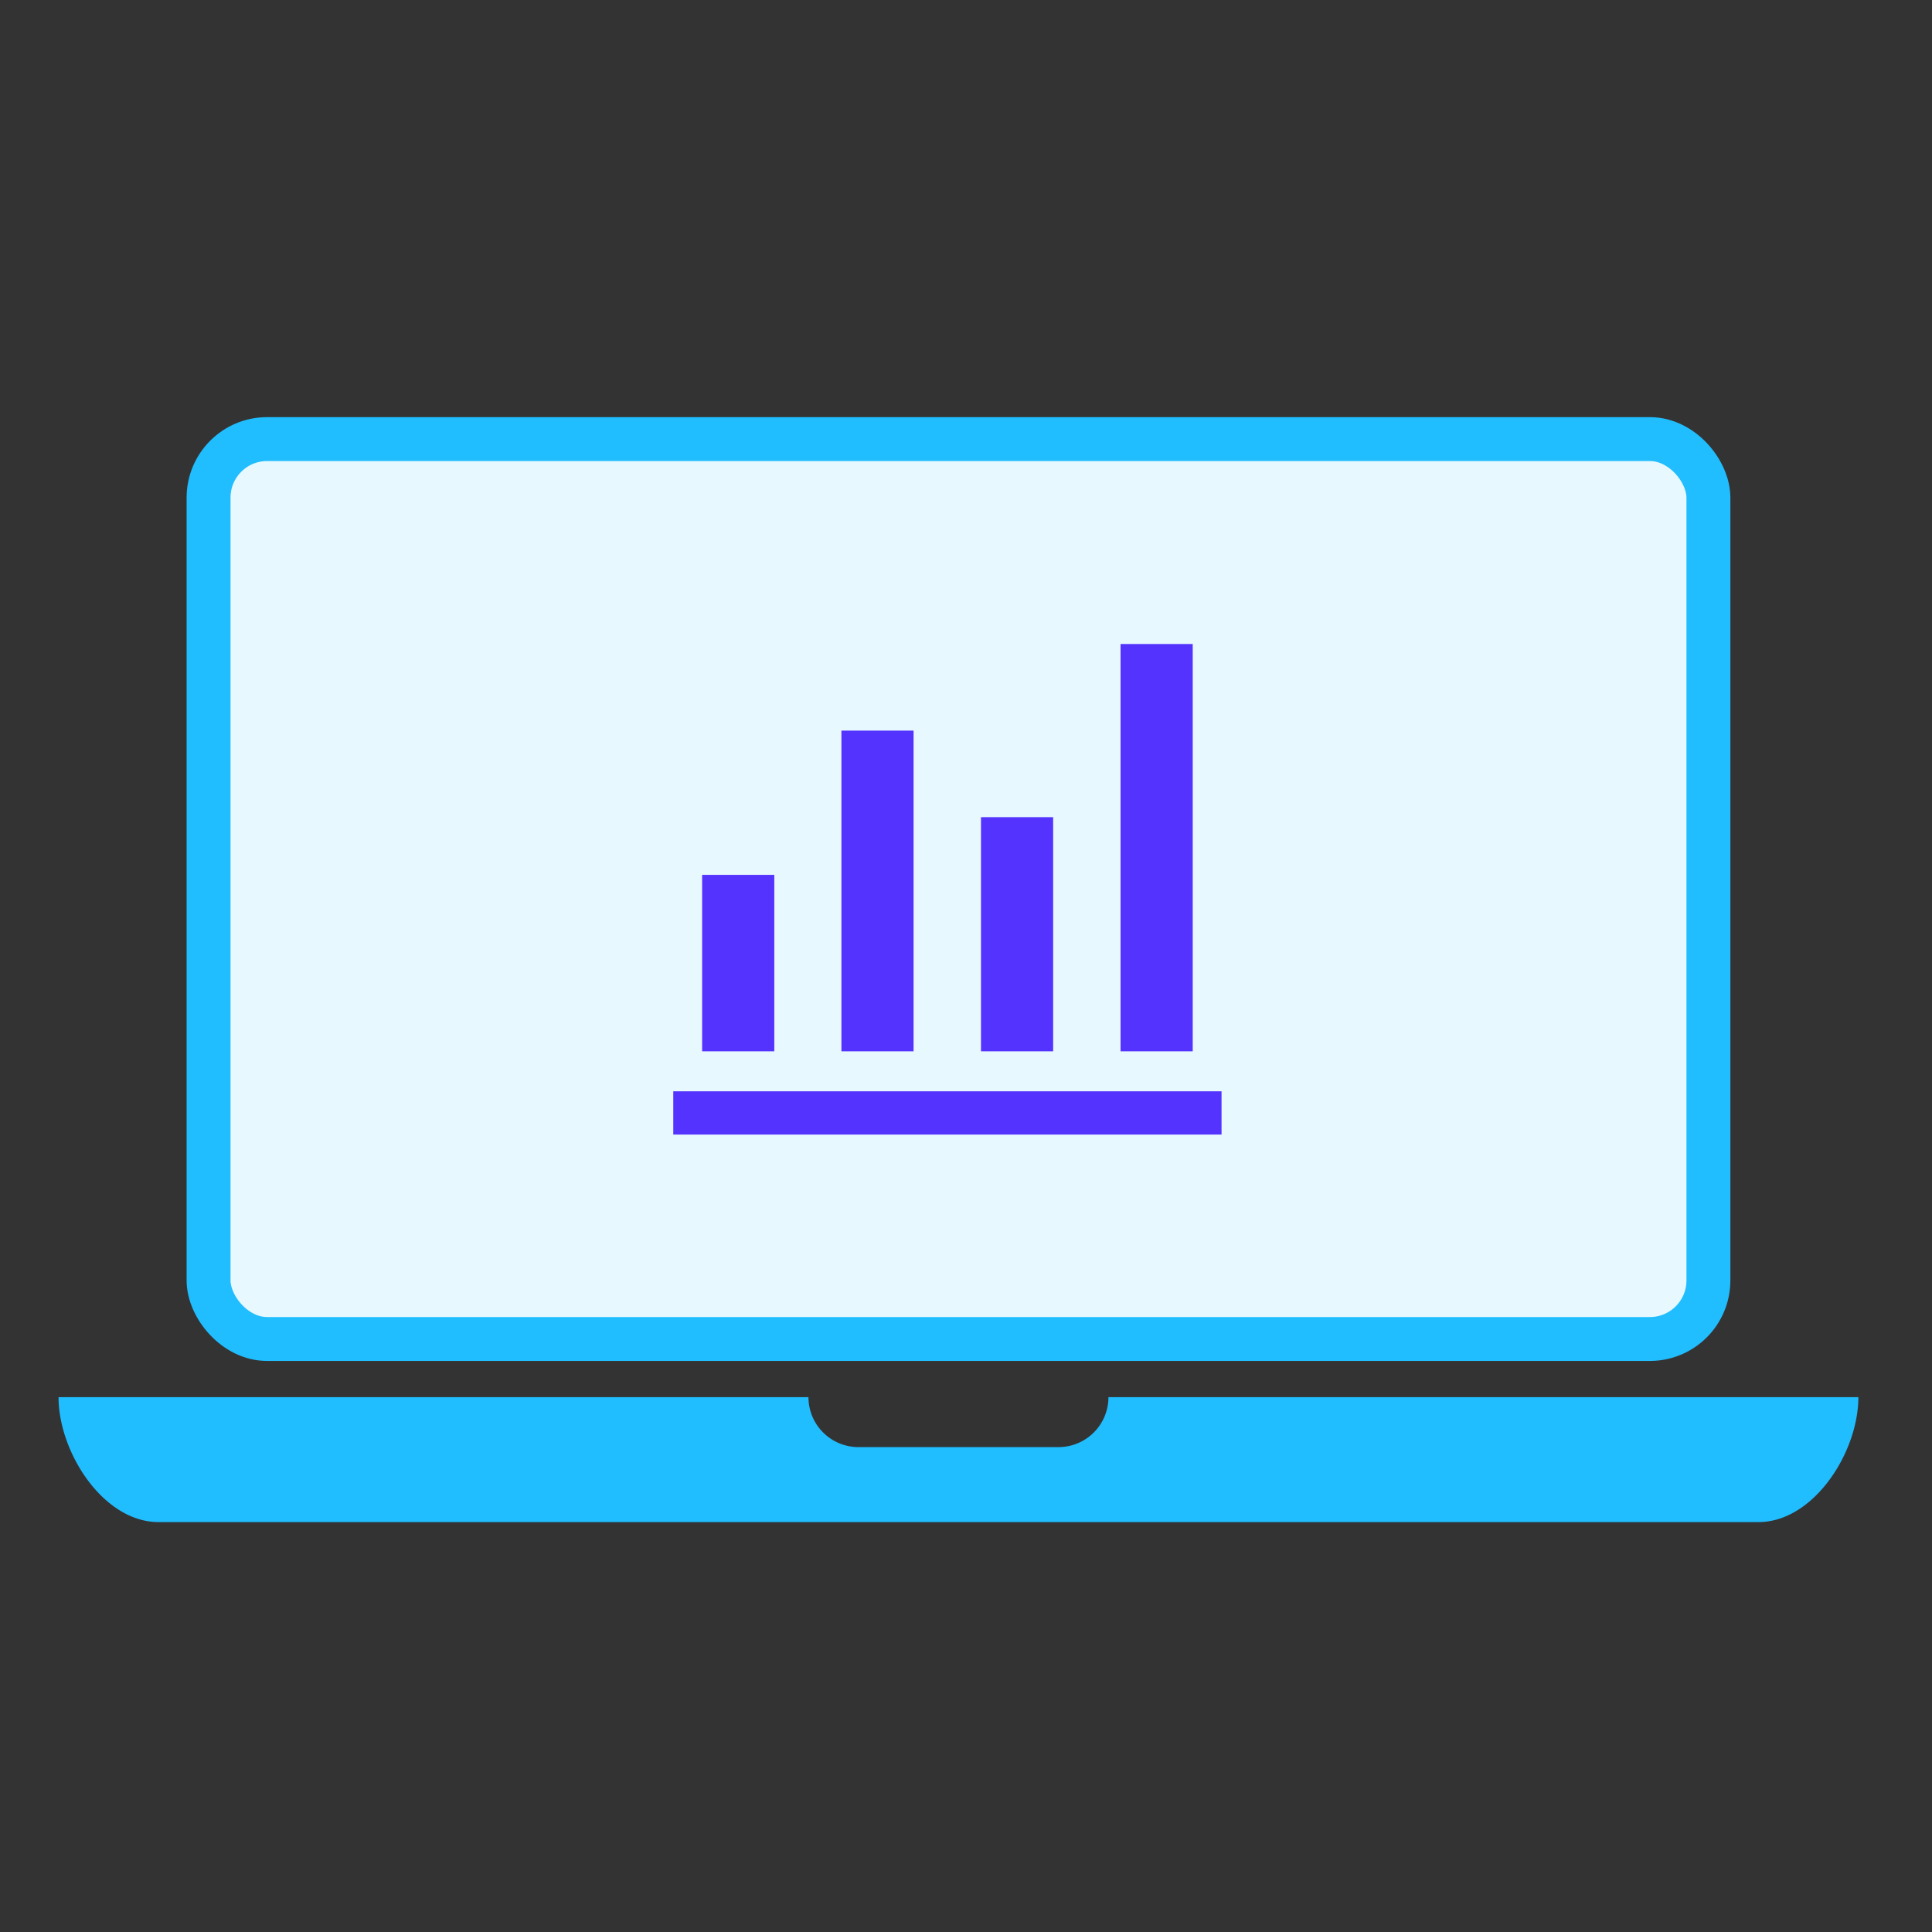
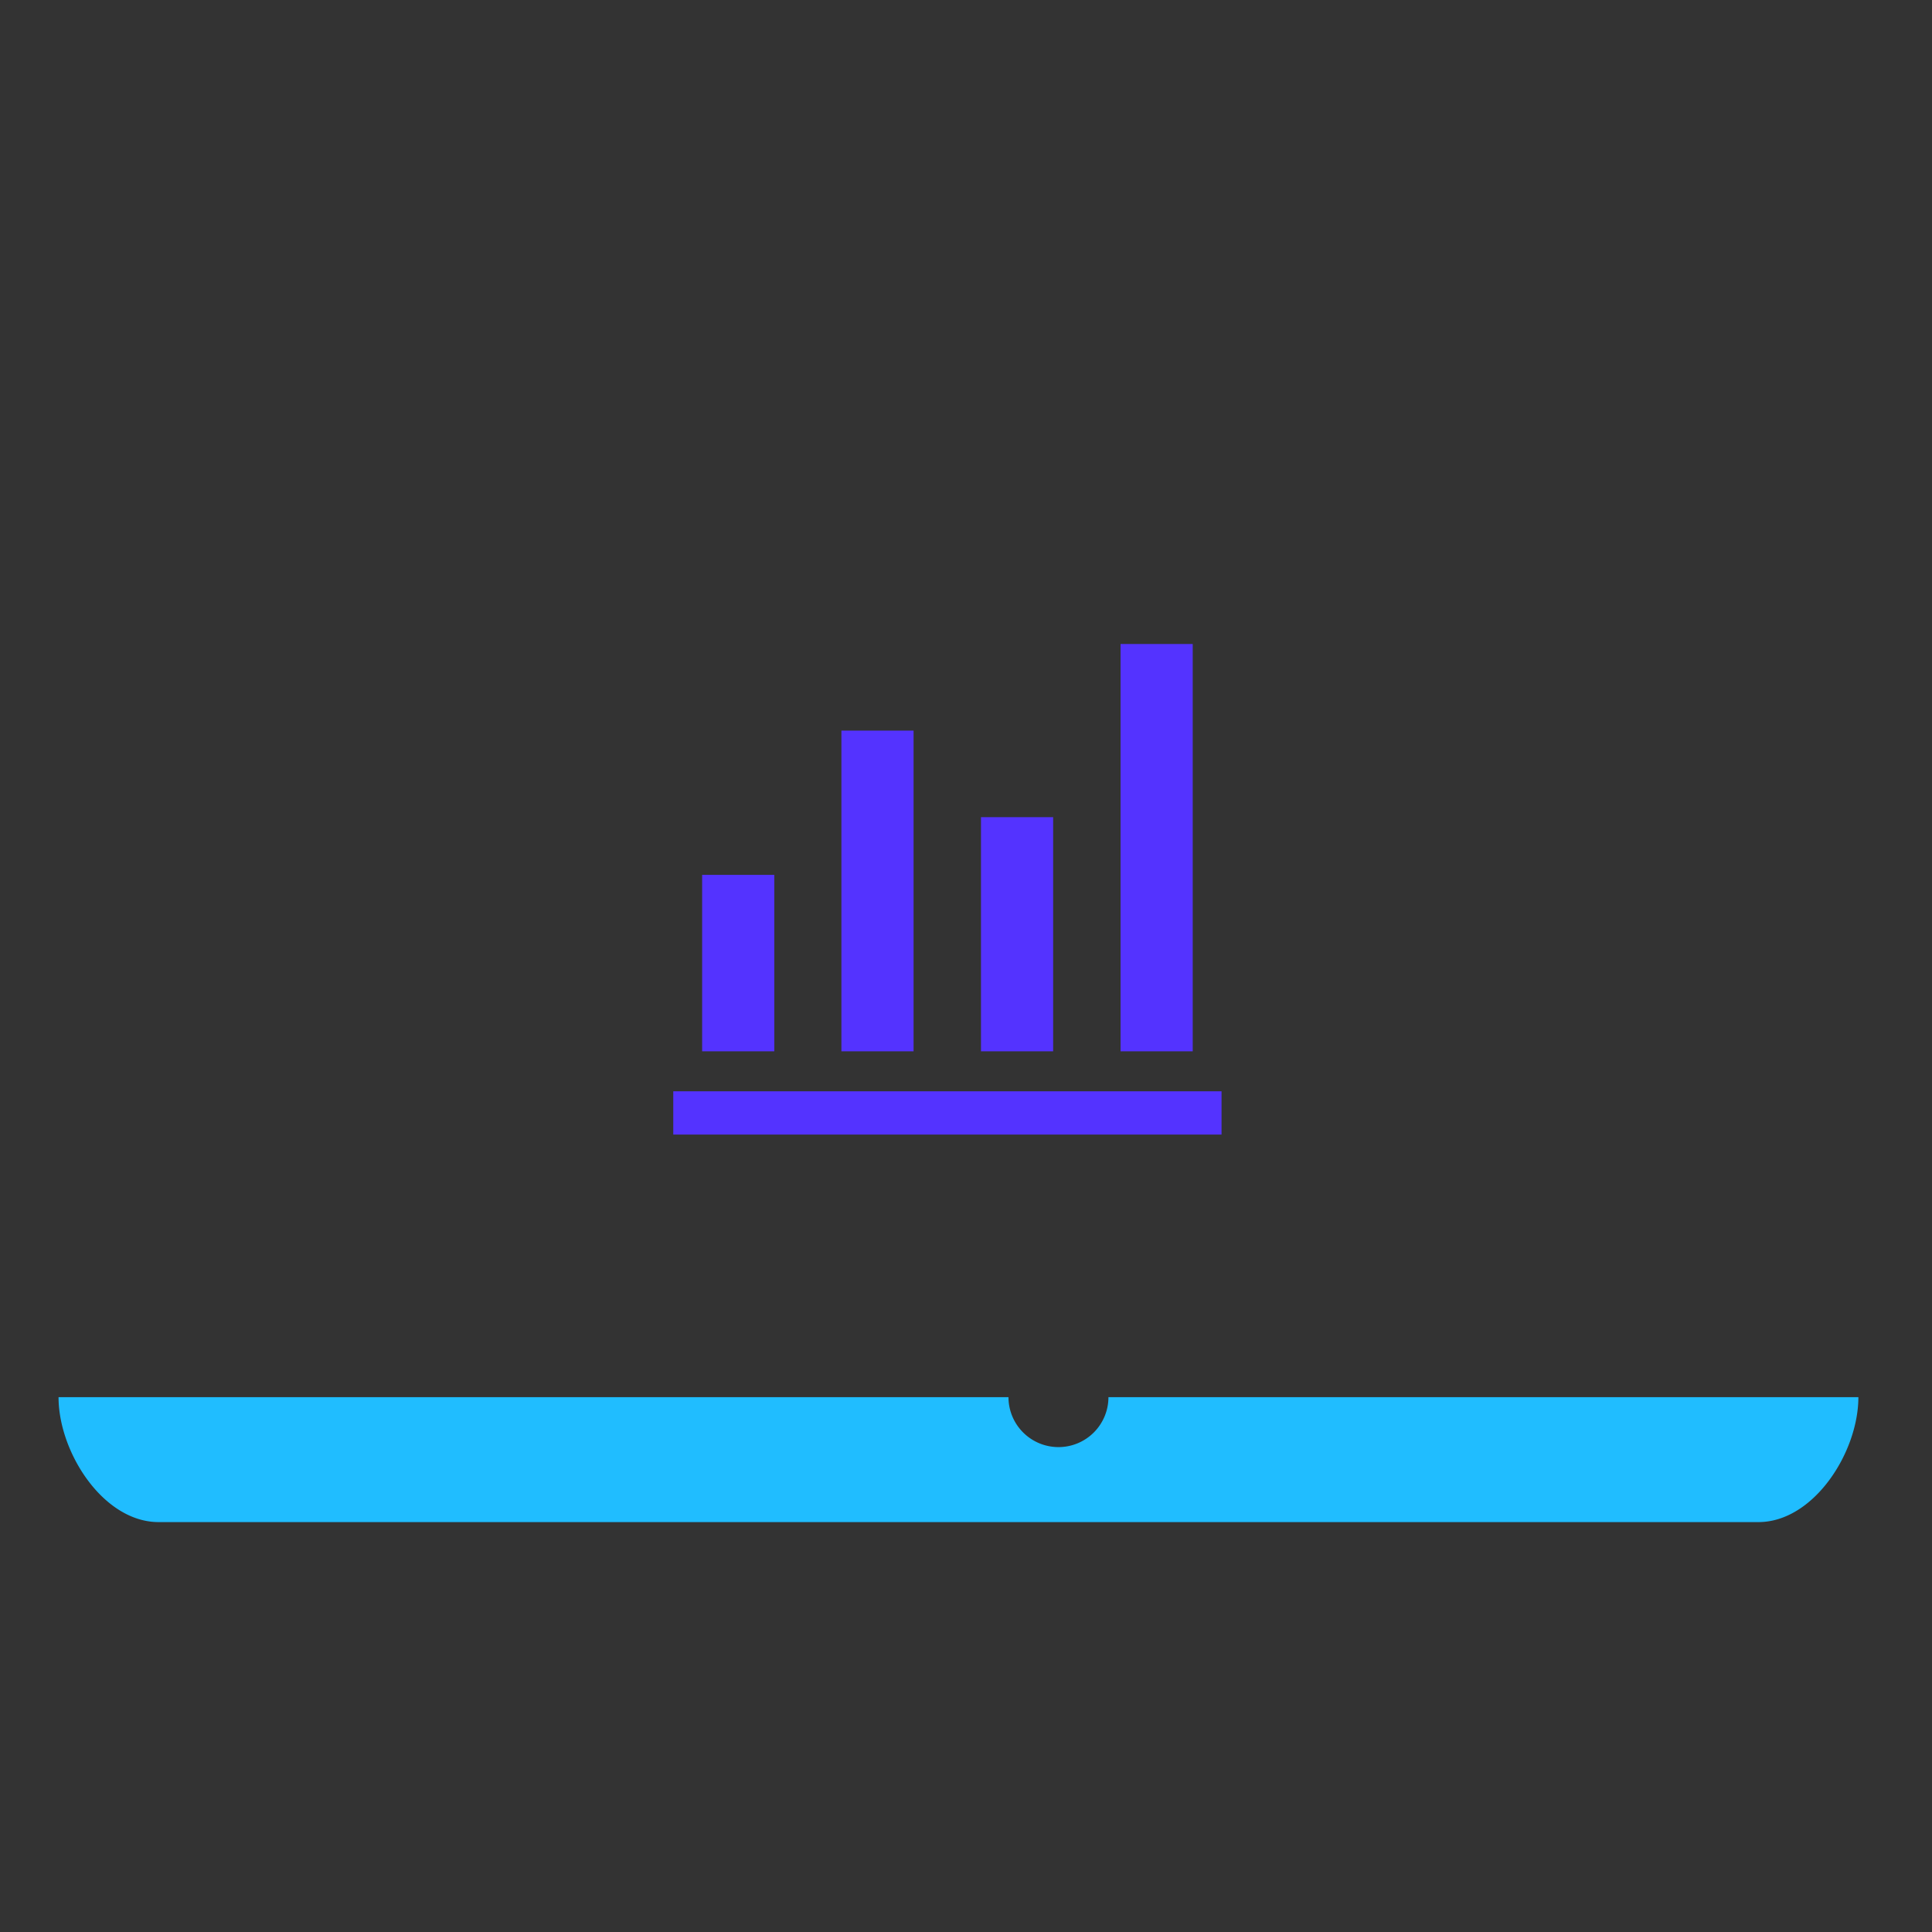
<svg xmlns="http://www.w3.org/2000/svg" width="66" height="66" viewBox="0 0 66 66">
  <rect x="0" y="0" width="66" height="66" fill="#333333" stroke="none" />
  <g id="Dashboard" transform="translate(-42 -43)">
-     <rect id="Rectangle_4817" data-name="Rectangle 4817" width="66" height="66" transform="translate(42 43)" fill="none" />
    <g id="Group_14612" data-name="Group 14612" transform="translate(-395.965 -1667.766)">
-       <rect id="Rectangle_4820" data-name="Rectangle 4820" width="51.237" height="30.742" rx="2" transform="translate(445.09 1725.766)" fill="#e8f8ff" stroke="#20bdff" stroke-linecap="round" stroke-linejoin="round" stroke-width="1.5" />
-       <path id="Path_18178" data-name="Path 18178" d="M475.831,1738.93a1.706,1.706,0,0,1-1.706,1.706h-6.833a1.708,1.708,0,0,1-1.709-1.706H439.965c0,1.885,1.53,4.268,3.418,4.268h54.652c1.886,0,3.415-2.382,3.415-4.268Z" transform="translate(0 19.565)" fill="#20bdff" />
+       <path id="Path_18178" data-name="Path 18178" d="M475.831,1738.93a1.706,1.706,0,0,1-1.706,1.706a1.708,1.708,0,0,1-1.709-1.706H439.965c0,1.885,1.53,4.268,3.418,4.268h54.652c1.886,0,3.415-2.382,3.415-4.268Z" transform="translate(0 19.565)" fill="#20bdff" />
      <path id="bar_chart_4_bars_24dp_E8EAED_FILL0_wght300_GRAD0_opsz24" d="M100-803.241v-1.479h18.73v1.479Zm.986-2.844v-6.029h2.465v6.029Zm4.758,0v-10.957h2.465v10.957Zm4.768,0v-8h2.465v8Zm4.768,0V-820h2.465v13.915Z" transform="translate(360.965 2552.766)" fill="#5433ff" />
    </g>
  </g>
</svg>